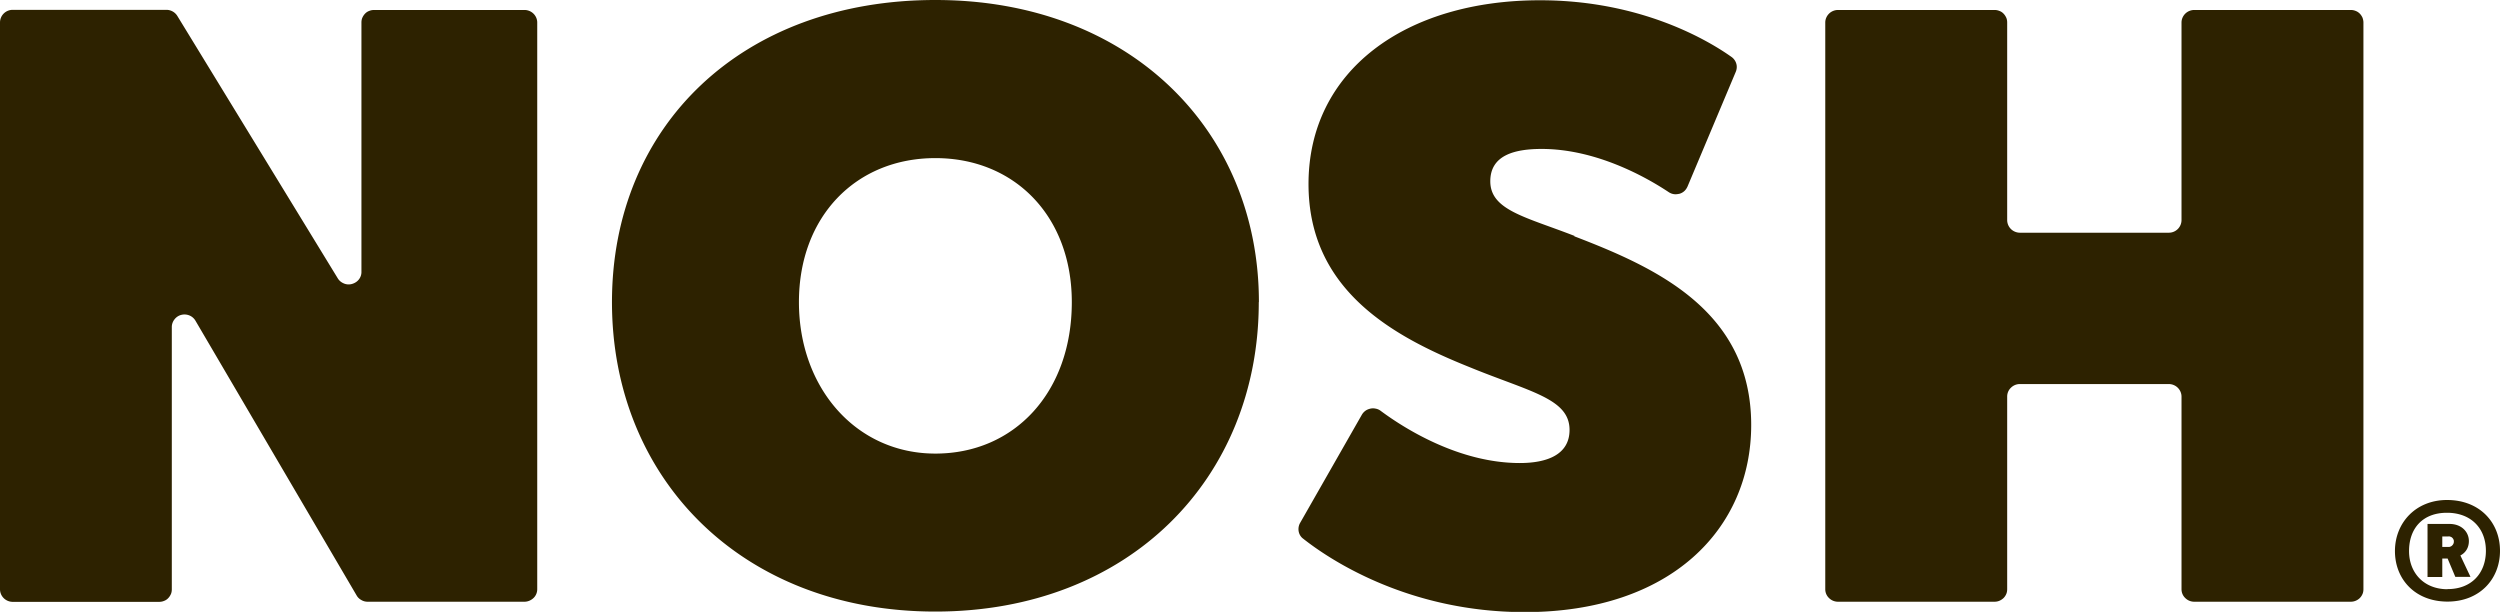
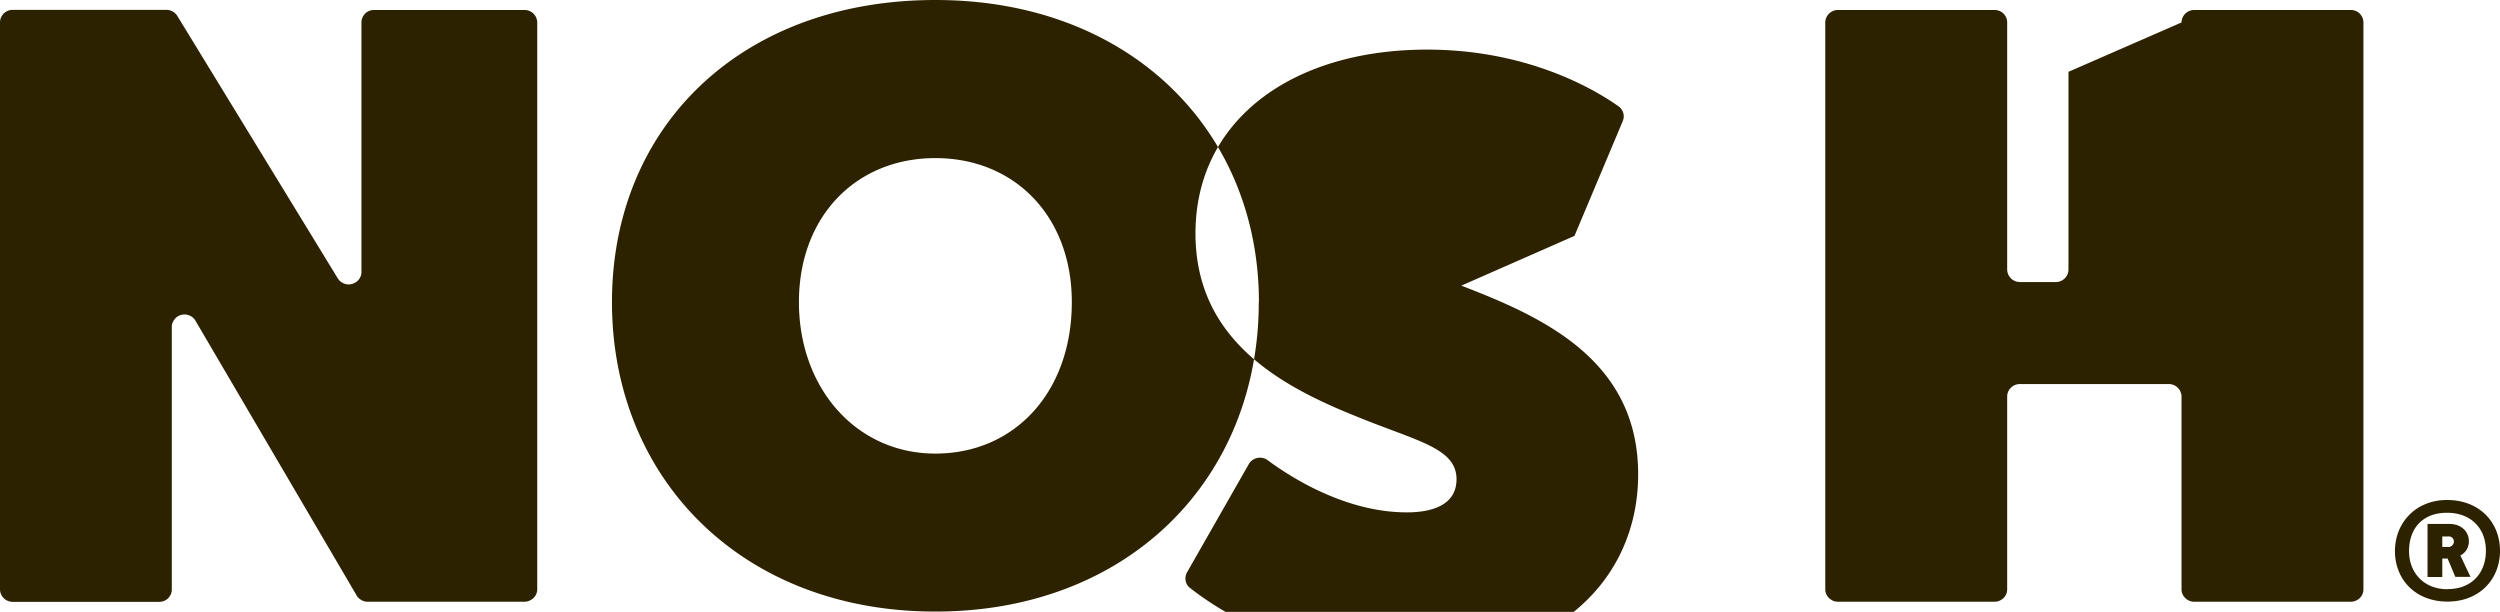
<svg xmlns="http://www.w3.org/2000/svg" viewBox="0 0 188 46.01">
-   <path style="fill:#2d2200" d="M28.12.75h11.32c.25 0 .5.1.68.28.18.18.28.42.28.66v42.62c0 .25-.1.49-.28.66s-.42.28-.68.28H27.65c-.17 0-.33-.04-.48-.13a.882.882 0 0 1-.35-.34L14.7 24.12a.946.946 0 0 0-.46-.4.98.98 0 0 0-.61-.04c-.2.05-.38.17-.51.34a.92.92 0 0 0-.2.57v19.73c0 .12-.02.25-.07.36-.05.11-.12.22-.21.31a.79.79 0 0 1-.31.2c-.12.05-.24.07-.37.07h-11c-.25 0-.5-.1-.68-.28a.941.941 0 0 1-.28-.66V1.69A.952.952 0 0 1 .96.74h11.55a.967.967 0 0 1 .82.45L25.4 20.93c.11.18.27.31.47.39.19.08.41.09.61.03s.38-.17.51-.34a.89.89 0 0 0 .19-.57V1.69c0-.12.02-.25.07-.36.05-.11.12-.22.21-.31a.79.79 0 0 1 .31-.2c.12-.05.24-.07.37-.07Zm66.54 21.97c0 13.26-9.75 23.27-24.32 23.27S46.02 35.97 46.02 22.72 55.78 0 70.35 0s24.32 9.77 24.32 22.72Zm-14.06 0c0-6.47-4.31-10.83-10.26-10.83s-10.26 4.36-10.26 10.83 4.31 11.39 10.26 11.39S80.6 29.5 80.6 22.72Zm37.8-4.98c-3.67-1.43-6.33-1.93-6.33-4.11 0-1.93 1.77-2.43 3.86-2.43 4.1 0 7.86 2.12 9.56 3.25.12.08.25.13.39.15.14.02.28 0 .42-.03.14-.04.26-.11.36-.2.1-.09.18-.21.24-.34l3.63-8.63c.08-.19.1-.41.04-.61a.939.939 0 0 0-.35-.5c-1.66-1.18-6.73-4.27-14.41-4.27-10.13 0-17.41 5.29-17.41 13.82 0 7.97 6.33 11.45 12.09 13.76 4.55 1.87 7.54 2.36 7.54 4.73 0 1.87-1.71 2.49-3.74 2.49-4.61 0-8.75-2.65-10.47-3.93a.871.871 0 0 0-.37-.16.9.9 0 0 0-.4 0c-.13.03-.26.08-.37.16-.11.08-.2.18-.27.3l-4.64 8.13c-.11.19-.15.42-.11.64.04.22.16.42.34.55 1.86 1.47 7.79 5.52 16.66 5.52 11.02 0 17.03-6.29 17.03-14.07 0-8.59-7.15-11.83-13.3-14.19m45.66-16.08v14.86a.952.952 0 0 1-.96.95H151.9c-.25 0-.5-.1-.68-.28a.947.947 0 0 1-.28-.67V1.69c0-.12-.02-.25-.07-.36s-.12-.22-.21-.31a.79.79 0 0 0-.31-.2.937.937 0 0 0-.37-.07h-11.76c-.25 0-.5.1-.68.28-.18.18-.28.42-.28.66v42.62c0 .25.1.49.28.66.18.18.42.28.68.28h11.76c.13 0 .25-.02.37-.07s.22-.12.31-.2c.09-.09.16-.19.21-.31.05-.11.07-.24.07-.36V29.82c0-.25.1-.49.28-.66.18-.18.42-.28.68-.28h11.19c.25 0 .5.1.68.28.18.18.28.42.28.66v14.49c0 .25.1.49.28.66.18.18.42.28.68.28h11.76a.971.971 0 0 0 .68-.27c.09-.09.16-.19.21-.31.05-.11.07-.24.07-.36V1.69c0-.12-.03-.25-.07-.36-.05-.11-.12-.22-.21-.31a.868.868 0 0 0-.31-.2.937.937 0 0 0-.37-.07h-11.76c-.25 0-.5.1-.68.28-.18.18-.28.42-.28.66ZM184.02 37.6c2.44 0 3.98 1.68 3.98 3.82s-1.54 3.82-3.95 3.82-3.95-1.66-3.95-3.8 1.58-3.84 3.91-3.84Zm.04 6.7c1.82 0 2.88-1.22 2.88-2.88s-1.09-2.86-2.93-2.86-2.85 1.19-2.85 2.88c0 1.62 1.1 2.87 2.9 2.87Zm-.4-2.29v1.38h-1.11V39.4h1.65c.92 0 1.46.61 1.46 1.29 0 .22-.05.44-.16.63s-.28.35-.48.45l.76 1.61h-1.14l-.58-1.38h-.4Zm0-1.67v.79h.46c.06 0 .11 0 .16-.03.05-.02.1-.05.13-.09a.38.38 0 0 0 .12-.29c0-.05 0-.1-.03-.15a.38.38 0 0 0-.09-.13.322.322 0 0 0-.14-.08.285.285 0 0 0-.16-.02h-.46Z" />
+   <path style="fill:#2d2200" d="M28.12.75h11.32c.25 0 .5.1.68.28.18.18.28.42.28.66v42.62c0 .25-.1.49-.28.66s-.42.28-.68.28H27.65c-.17 0-.33-.04-.48-.13a.882.882 0 0 1-.35-.34L14.7 24.12a.946.946 0 0 0-.46-.4.98.98 0 0 0-.61-.04c-.2.05-.38.17-.51.34a.92.92 0 0 0-.2.57v19.73c0 .12-.02.25-.07.36-.05.11-.12.22-.21.31a.79.79 0 0 1-.31.2c-.12.05-.24.07-.37.07h-11c-.25 0-.5-.1-.68-.28a.941.941 0 0 1-.28-.66V1.69A.952.952 0 0 1 .96.74h11.55a.967.967 0 0 1 .82.45L25.4 20.93c.11.18.27.31.47.39.19.08.41.09.61.03s.38-.17.51-.34a.89.89 0 0 0 .19-.57V1.69c0-.12.02-.25.07-.36.05-.11.12-.22.21-.31a.79.79 0 0 1 .31-.2c.12-.05.24-.07.37-.07Zm66.54 21.97c0 13.26-9.75 23.27-24.32 23.27S46.02 35.97 46.02 22.72 55.78 0 70.35 0s24.32 9.77 24.32 22.72Zm-14.06 0c0-6.47-4.31-10.83-10.26-10.83s-10.26 4.36-10.26 10.83 4.31 11.39 10.26 11.39S80.6 29.5 80.6 22.72Zm37.8-4.98l3.63-8.63c.08-.19.1-.41.04-.61a.939.939 0 0 0-.35-.5c-1.66-1.18-6.73-4.27-14.41-4.27-10.13 0-17.41 5.29-17.41 13.82 0 7.97 6.33 11.45 12.09 13.76 4.55 1.87 7.54 2.36 7.54 4.73 0 1.87-1.71 2.49-3.74 2.49-4.61 0-8.75-2.65-10.47-3.93a.871.871 0 0 0-.37-.16.9.9 0 0 0-.4 0c-.13.03-.26.08-.37.16-.11.08-.2.18-.27.3l-4.64 8.13c-.11.19-.15.42-.11.64.04.22.16.42.34.55 1.86 1.47 7.79 5.52 16.66 5.52 11.02 0 17.03-6.29 17.03-14.07 0-8.59-7.15-11.83-13.3-14.19m45.66-16.08v14.86a.952.952 0 0 1-.96.95H151.9c-.25 0-.5-.1-.68-.28a.947.947 0 0 1-.28-.67V1.69c0-.12-.02-.25-.07-.36s-.12-.22-.21-.31a.79.79 0 0 0-.31-.2.937.937 0 0 0-.37-.07h-11.76c-.25 0-.5.1-.68.28-.18.18-.28.42-.28.66v42.62c0 .25.1.49.28.66.18.18.42.28.68.28h11.76c.13 0 .25-.02.37-.07s.22-.12.31-.2c.09-.09.16-.19.21-.31.05-.11.07-.24.07-.36V29.82c0-.25.1-.49.28-.66.18-.18.42-.28.68-.28h11.19c.25 0 .5.1.68.28.18.18.28.42.28.66v14.49c0 .25.1.49.28.66.18.18.42.28.68.28h11.76a.971.971 0 0 0 .68-.27c.09-.09.16-.19.21-.31.05-.11.07-.24.07-.36V1.69c0-.12-.03-.25-.07-.36-.05-.11-.12-.22-.21-.31a.868.868 0 0 0-.31-.2.937.937 0 0 0-.37-.07h-11.76c-.25 0-.5.1-.68.28-.18.18-.28.42-.28.66ZM184.02 37.6c2.44 0 3.98 1.68 3.98 3.82s-1.54 3.82-3.95 3.82-3.95-1.66-3.95-3.8 1.58-3.84 3.91-3.84Zm.04 6.7c1.82 0 2.88-1.22 2.88-2.88s-1.09-2.86-2.93-2.86-2.85 1.19-2.85 2.88c0 1.62 1.1 2.87 2.9 2.87Zm-.4-2.29v1.38h-1.11V39.4h1.65c.92 0 1.46.61 1.46 1.29 0 .22-.05.44-.16.63s-.28.35-.48.45l.76 1.61h-1.14l-.58-1.38h-.4Zm0-1.67v.79h.46c.06 0 .11 0 .16-.03.05-.02.1-.05.13-.09a.38.38 0 0 0 .12-.29c0-.05 0-.1-.03-.15a.38.38 0 0 0-.09-.13.322.322 0 0 0-.14-.08.285.285 0 0 0-.16-.02h-.46Z" />
</svg>